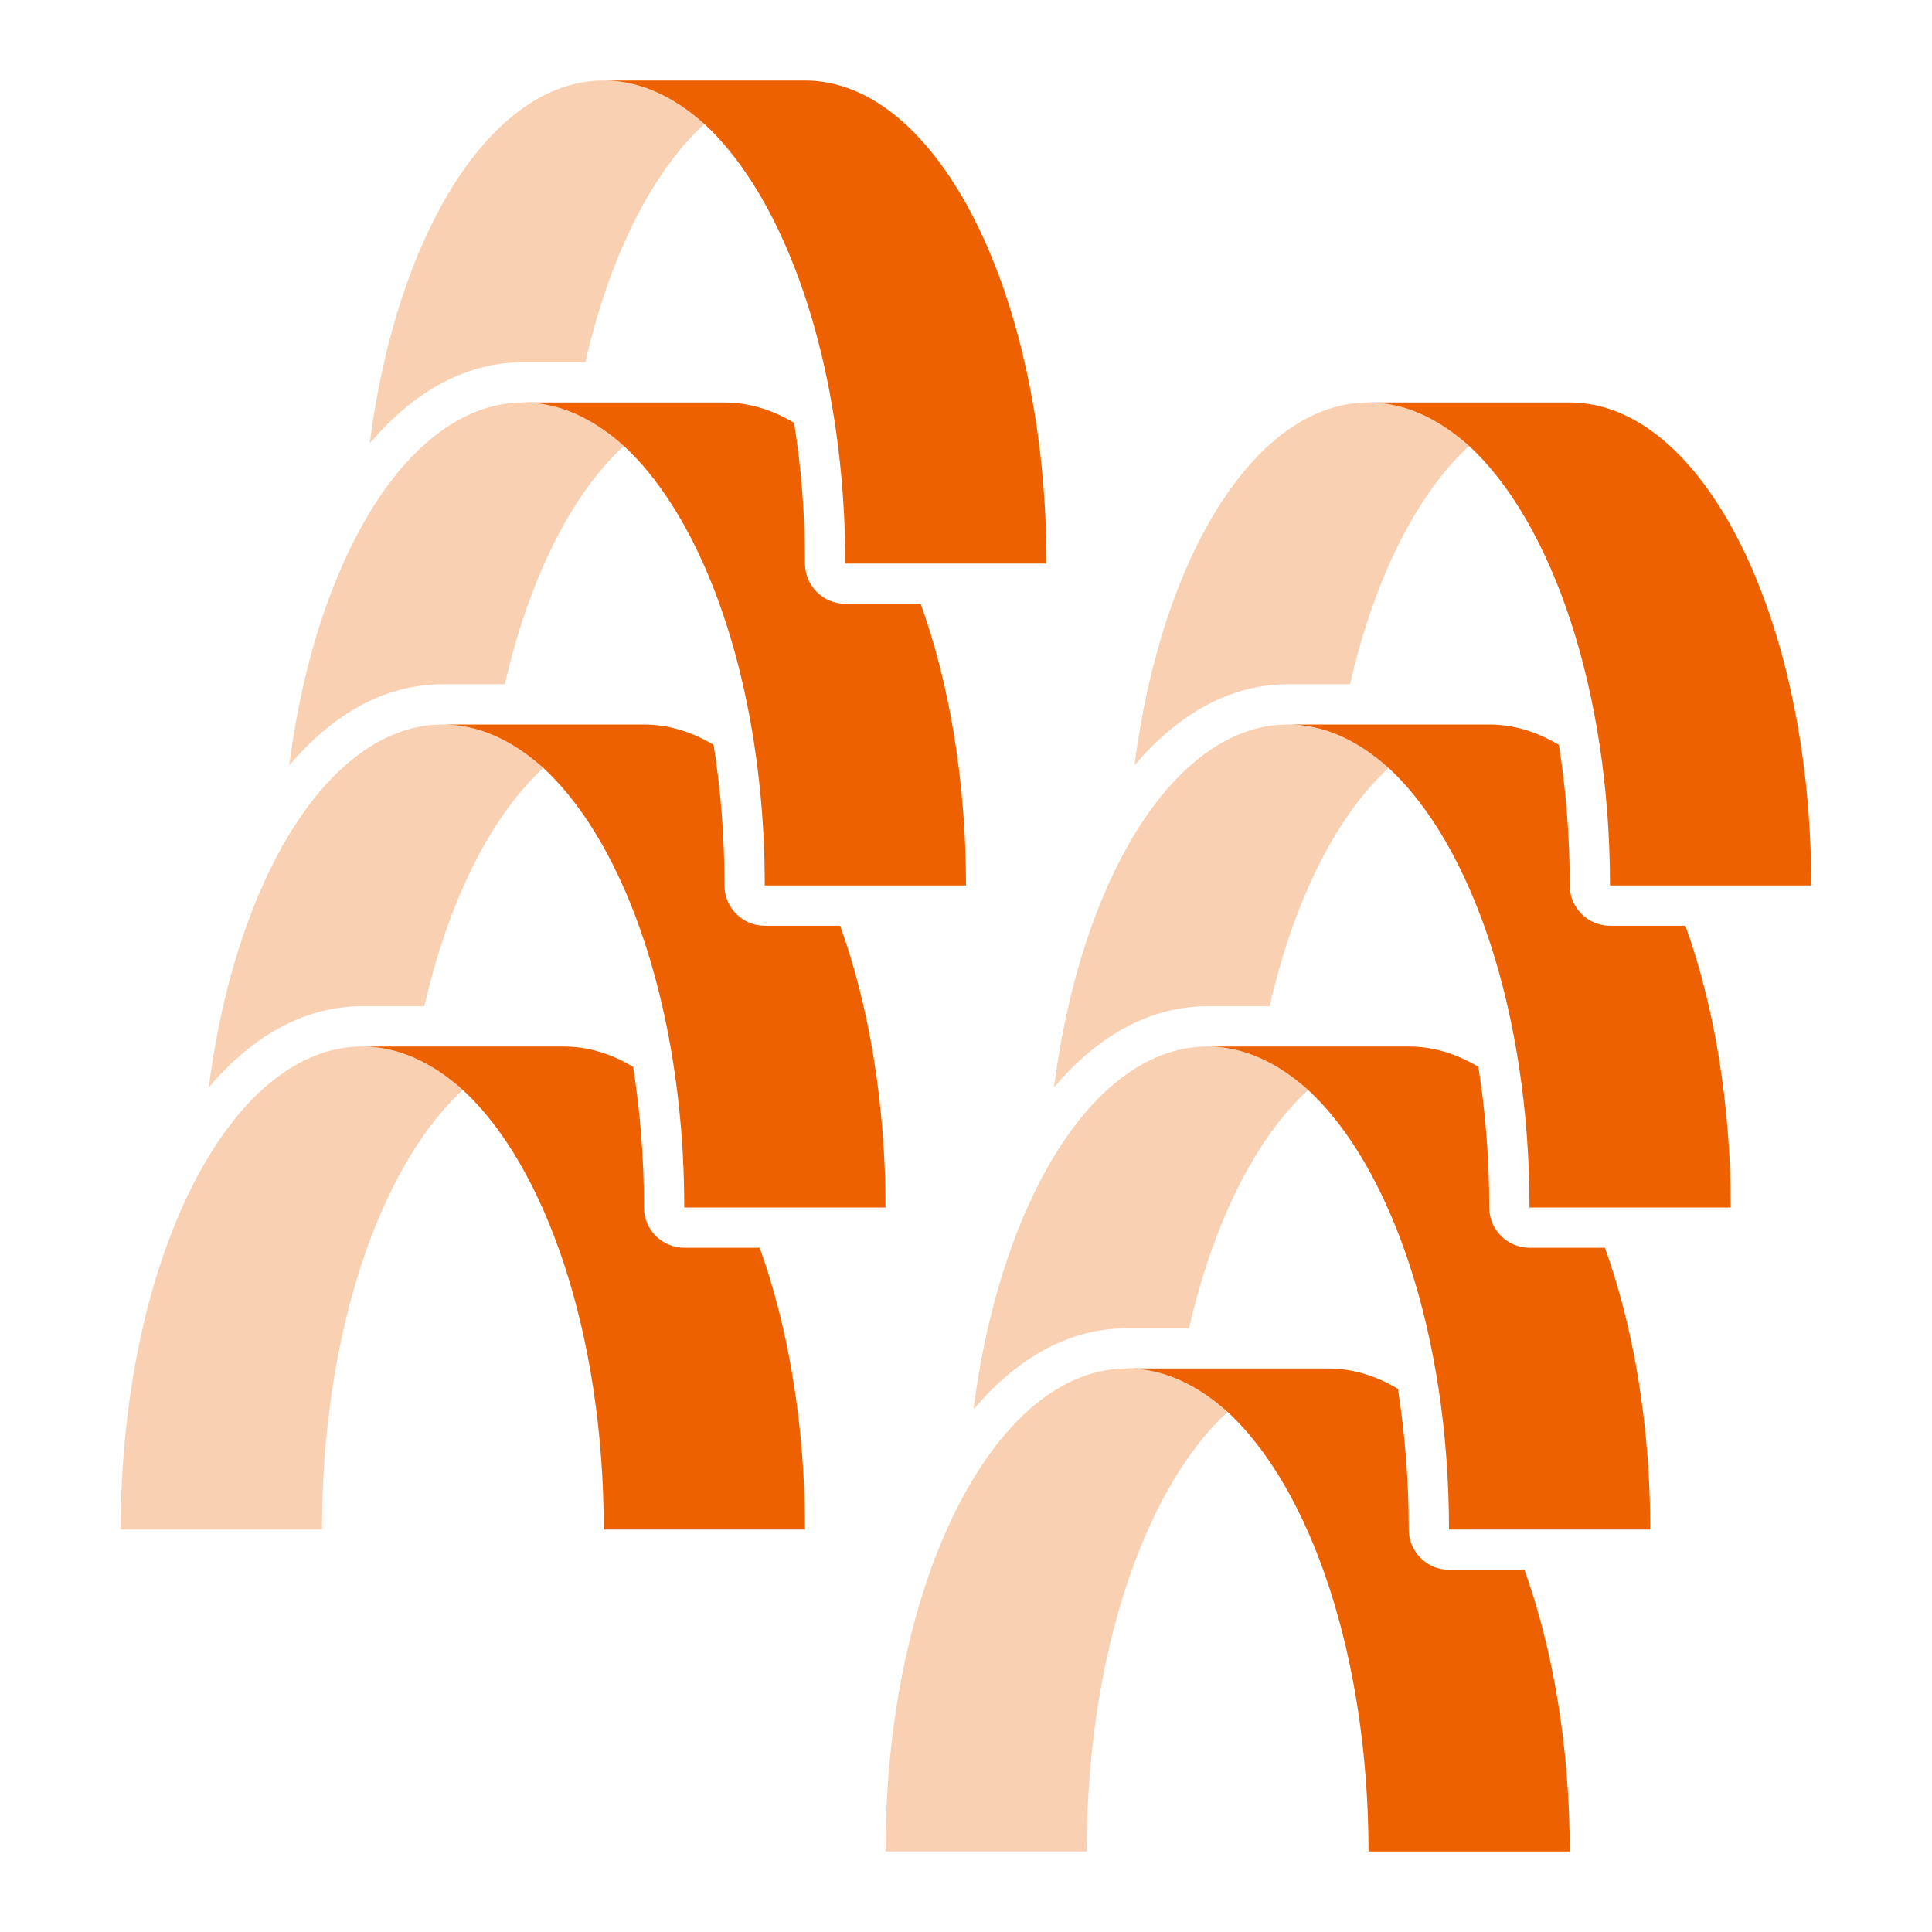
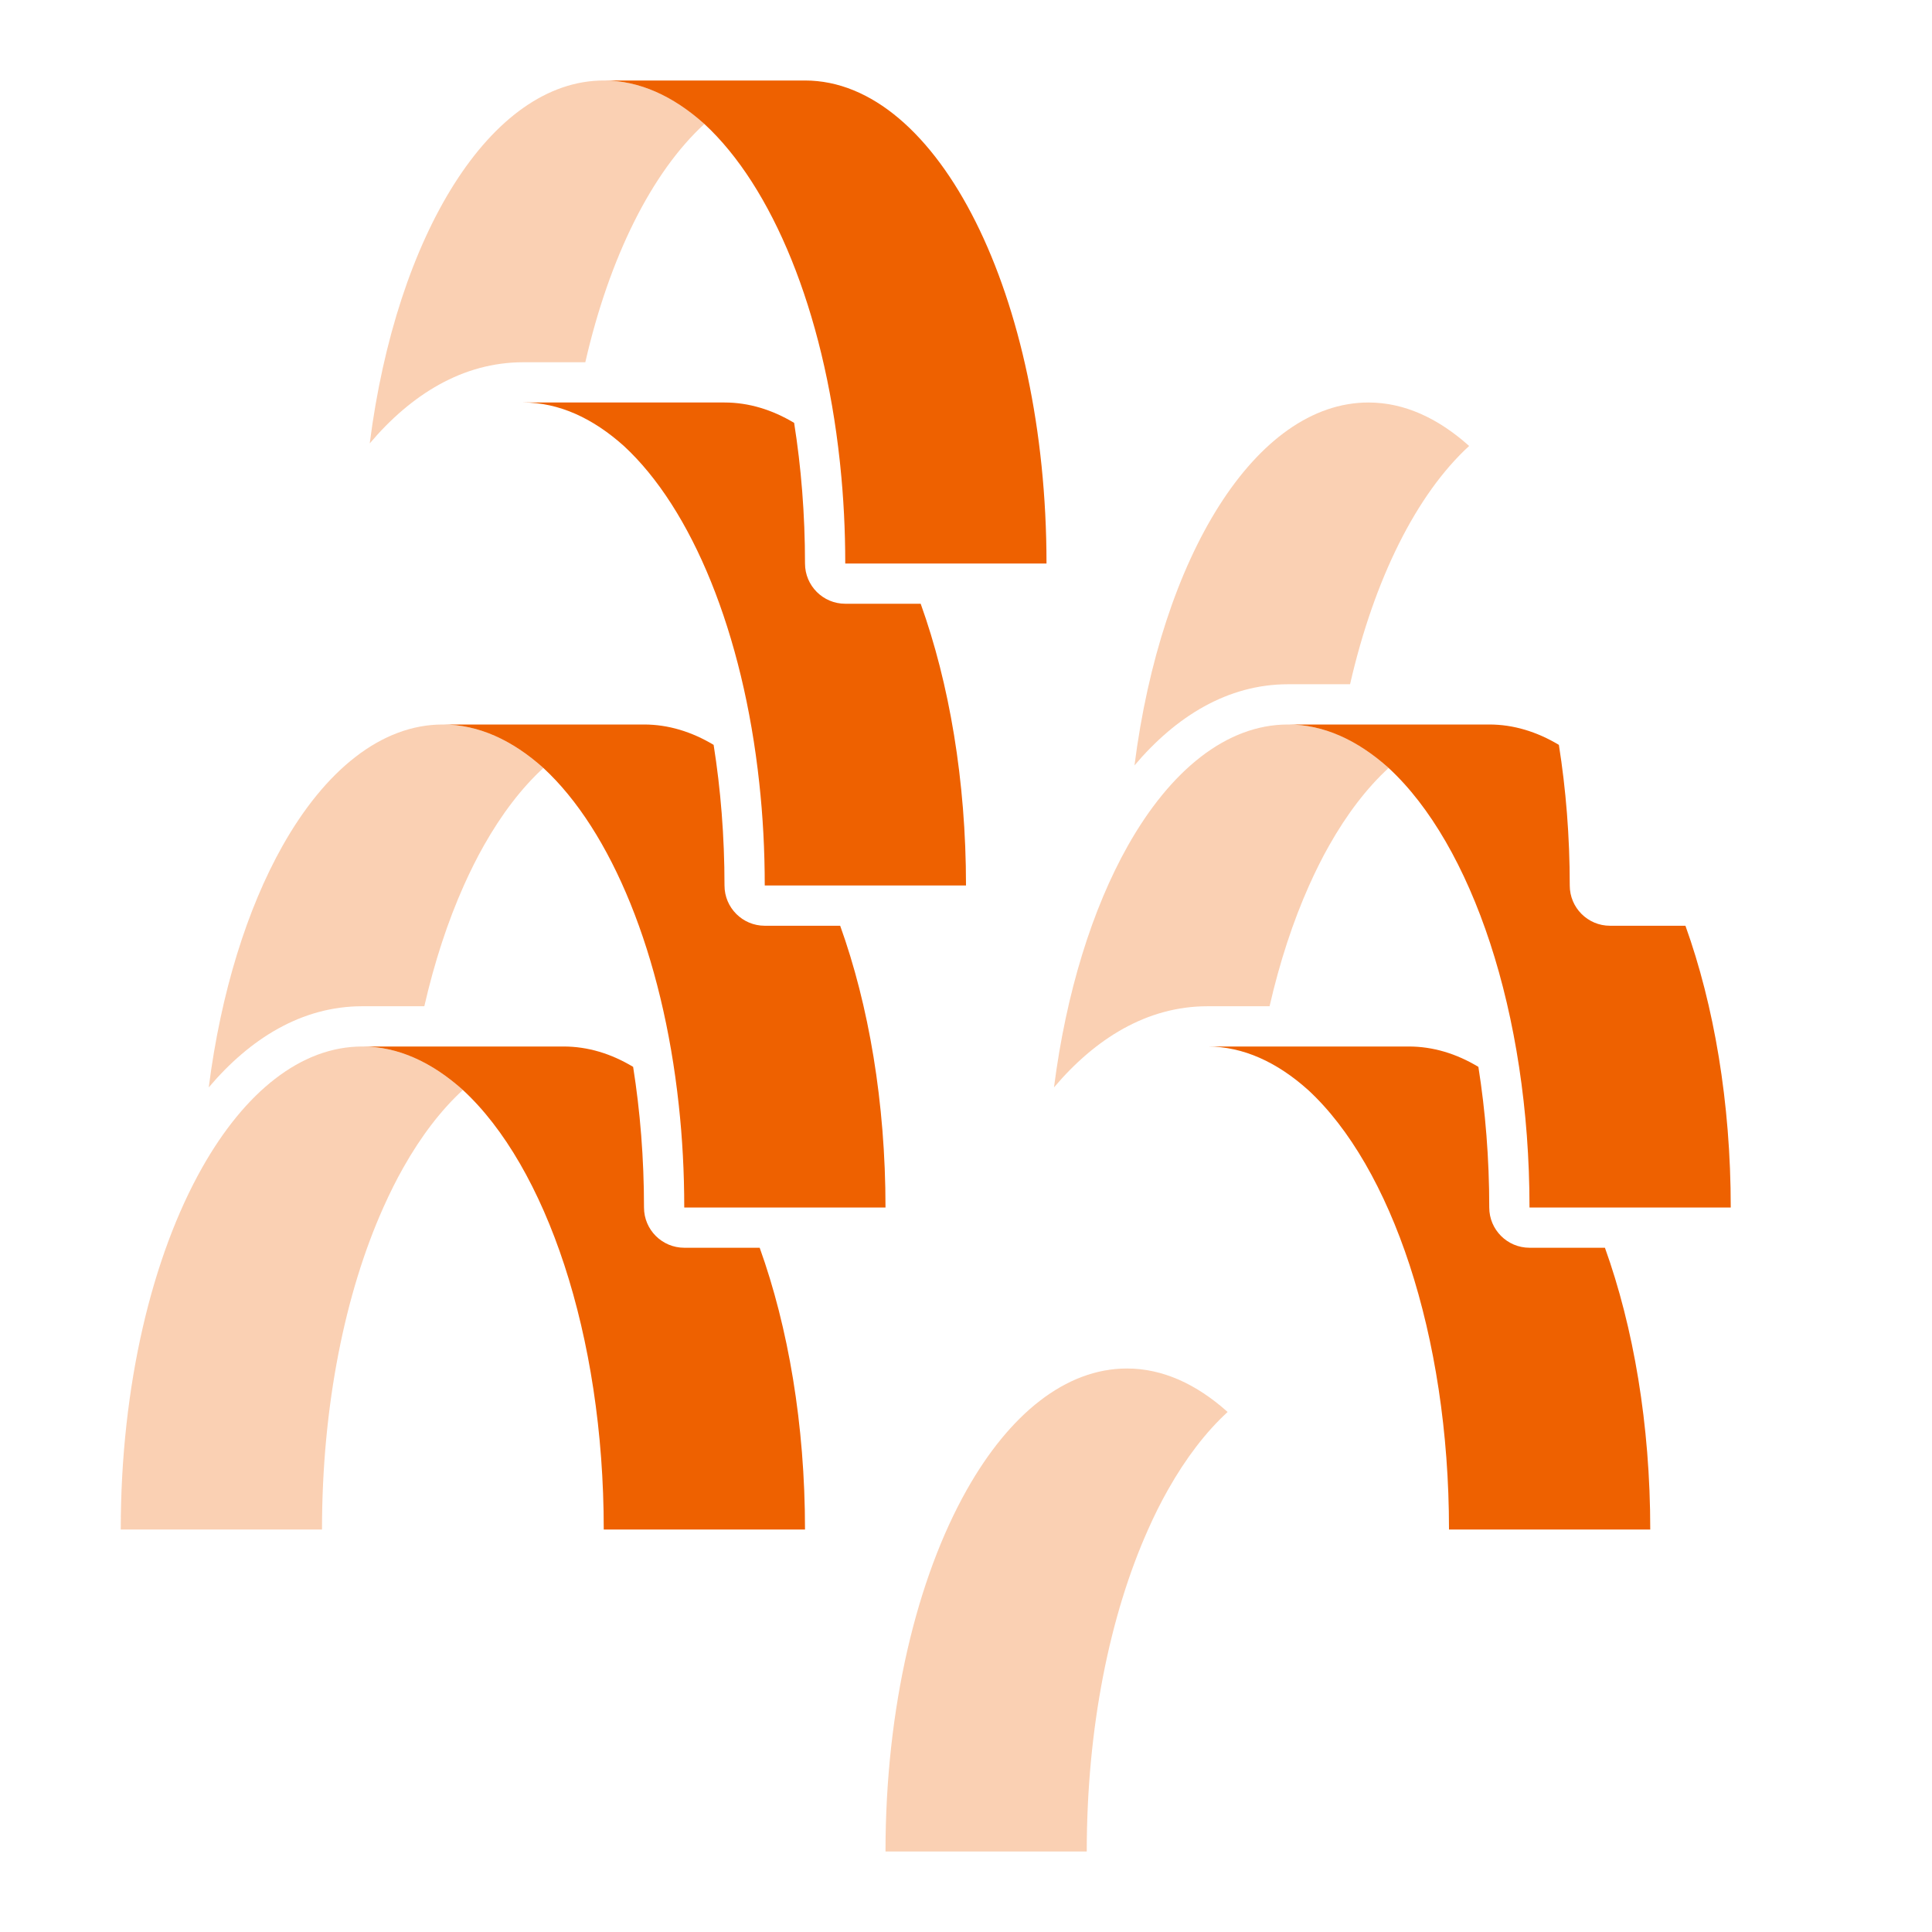
<svg xmlns="http://www.w3.org/2000/svg" width="24" height="24" viewBox="0 0 24 24" fill="none">
  <g opacity="0.3">
    <path d="M7.271 4.5C7.57 3.194 8.096 2.14 8.75 1.54C8.365 1.195 7.945 1 7.5 1C6.098 1 4.924 2.916 4.593 5.508C5.107 4.901 5.749 4.5 6.5 4.5H7.271Z" fill="#EE6100" />
-     <path d="M7.146 5.14C6.938 5.049 6.722 5 6.5 5C5.736 5 5.039 5.569 4.51 6.507C4.069 7.29 3.744 8.329 3.593 9.508C4.107 8.901 4.749 8.5 5.5 8.5H6.271C6.397 7.95 6.563 7.445 6.762 7C6.84 6.826 6.922 6.66 7.01 6.505C7.23 6.115 7.479 5.789 7.75 5.54C7.557 5.367 7.355 5.232 7.146 5.14Z" fill="#EE6100" />
    <path d="M6.146 9.14C5.938 9.049 5.722 9 5.5 9C4.736 9 4.039 9.569 3.51 10.507C3.069 11.29 2.744 12.329 2.593 13.508C3.107 12.901 3.749 12.5 4.5 12.5H5.271C5.397 11.95 5.563 11.445 5.762 11C5.84 10.826 5.922 10.66 6.01 10.505C6.23 10.115 6.479 9.789 6.75 9.54C6.557 9.367 6.355 9.232 6.146 9.14Z" fill="#EE6100" />
    <path d="M5.146 13.14C4.938 13.049 4.722 13 4.5 13C3.736 13 3.039 13.569 2.51 14.507C1.89 15.606 1.5 17.212 1.5 19H4C4 17.462 4.287 16.062 4.762 15C4.84 14.826 4.922 14.66 5.01 14.505C5.23 14.115 5.479 13.789 5.75 13.54C5.557 13.367 5.355 13.232 5.146 13.14Z" fill="#EE6100" />
    <path d="M16.771 8.5C17.07 7.194 17.596 6.14 18.25 5.54C17.865 5.195 17.445 5 17 5C15.598 5 14.424 6.916 14.093 9.508C14.607 8.901 15.249 8.5 16 8.5H16.771Z" fill="#EE6100" />
    <path d="M16.646 9.14C16.438 9.049 16.222 9 16 9C15.236 9 14.539 9.569 14.01 10.507C13.569 11.29 13.244 12.329 13.093 13.508C13.607 12.901 14.249 12.5 15 12.5H15.771C15.897 11.95 16.063 11.445 16.262 11C16.34 10.826 16.422 10.66 16.51 10.505C16.73 10.115 16.979 9.789 17.25 9.54C17.057 9.367 16.855 9.232 16.646 9.14Z" fill="#EE6100" />
-     <path d="M15.646 13.14C15.438 13.049 15.222 13 15 13C14.236 13 13.539 13.569 13.01 14.507C12.569 15.29 12.244 16.329 12.093 17.508C12.607 16.901 13.249 16.5 14 16.5H14.771C14.897 15.95 15.063 15.445 15.262 15C15.339 14.826 15.422 14.66 15.51 14.505C15.73 14.115 15.979 13.789 16.25 13.54C16.057 13.367 15.855 13.232 15.646 13.14Z" fill="#EE6100" />
    <path d="M14.646 17.14C14.438 17.049 14.222 17 14 17C13.236 17 12.539 17.569 12.01 18.507C11.39 19.606 11 21.212 11 23H13.5C13.5 21.462 13.787 20.062 14.262 19C14.339 18.826 14.422 18.66 14.51 18.505C14.73 18.115 14.979 17.789 15.25 17.54C15.057 17.367 14.855 17.232 14.646 17.14Z" fill="#EE6100" />
  </g>
  <path d="M13 7H10.5C10.5 6.583 10.479 6.176 10.438 5.784L10.432 5.727C10.231 3.861 9.594 2.319 8.75 1.54C8.365 1.195 7.945 1 7.5 1H10C11.655 1 13 3.685 13 7Z" fill="#EE6100" />
  <path d="M9 5C9.301 5 9.591 5.089 9.865 5.253C9.952 5.802 10 6.389 10 7C10 7.276 10.224 7.5 10.5 7.5H11.437C11.791 8.485 12 9.694 12 11H9.5C9.5 10.563 9.477 10.137 9.432 9.727C9.231 7.861 8.594 6.319 7.75 5.54C7.365 5.195 6.945 5 6.5 5H9Z" fill="#EE6100" />
  <path d="M8.865 9.253C8.591 9.089 8.301 9 8 9H5.5C5.945 9 6.365 9.195 6.75 9.54C7.594 10.319 8.231 11.861 8.432 13.727C8.477 14.137 8.5 14.563 8.5 15H11C11 13.694 10.791 12.485 10.437 11.5H9.5C9.224 11.5 9 11.276 9 11C9 10.389 8.952 9.802 8.865 9.253Z" fill="#EE6100" />
  <path d="M7.865 13.253C7.591 13.088 7.301 13 7 13H4.5C4.945 13 5.365 13.195 5.75 13.54C6.78 14.49 7.5 16.575 7.5 19H10C10 17.694 9.791 16.485 9.437 15.5H8.5C8.224 15.5 8 15.276 8 15C8 14.389 7.952 13.802 7.865 13.253Z" fill="#EE6100" />
-   <path d="M22.5 11H20C20 8.575 19.28 6.49 18.25 5.54C17.865 5.195 17.445 5 17 5H19.5C21.155 5 22.5 7.685 22.5 11Z" fill="#EE6100" />
  <path d="M18.5 9C18.8 9 19.091 9.089 19.365 9.253C19.452 9.802 19.5 10.389 19.5 11C19.5 11.276 19.724 11.5 20 11.5H20.937C21.291 12.485 21.5 13.694 21.5 15H19C19 12.575 18.28 10.49 17.25 9.54C16.865 9.195 16.445 9 16 9H18.5Z" fill="#EE6100" />
  <path d="M17.5 13C17.8 13 18.091 13.088 18.365 13.253C18.452 13.802 18.5 14.389 18.5 15C18.5 15.276 18.724 15.5 19 15.5H19.937C20.291 16.485 20.5 17.694 20.5 19H18C18 16.575 17.28 14.49 16.25 13.54C15.865 13.195 15.445 13 15 13H17.5Z" fill="#EE6100" />
-   <path d="M17.365 17.253C17.091 17.088 16.8 17 16.5 17H14C14.445 17 14.865 17.195 15.25 17.54C16.28 18.49 17 20.575 17 23H19.5C19.5 21.694 19.291 20.485 18.937 19.5H18C17.724 19.5 17.5 19.276 17.5 19C17.5 18.389 17.452 17.802 17.365 17.253Z" fill="#EE6100" />
</svg>